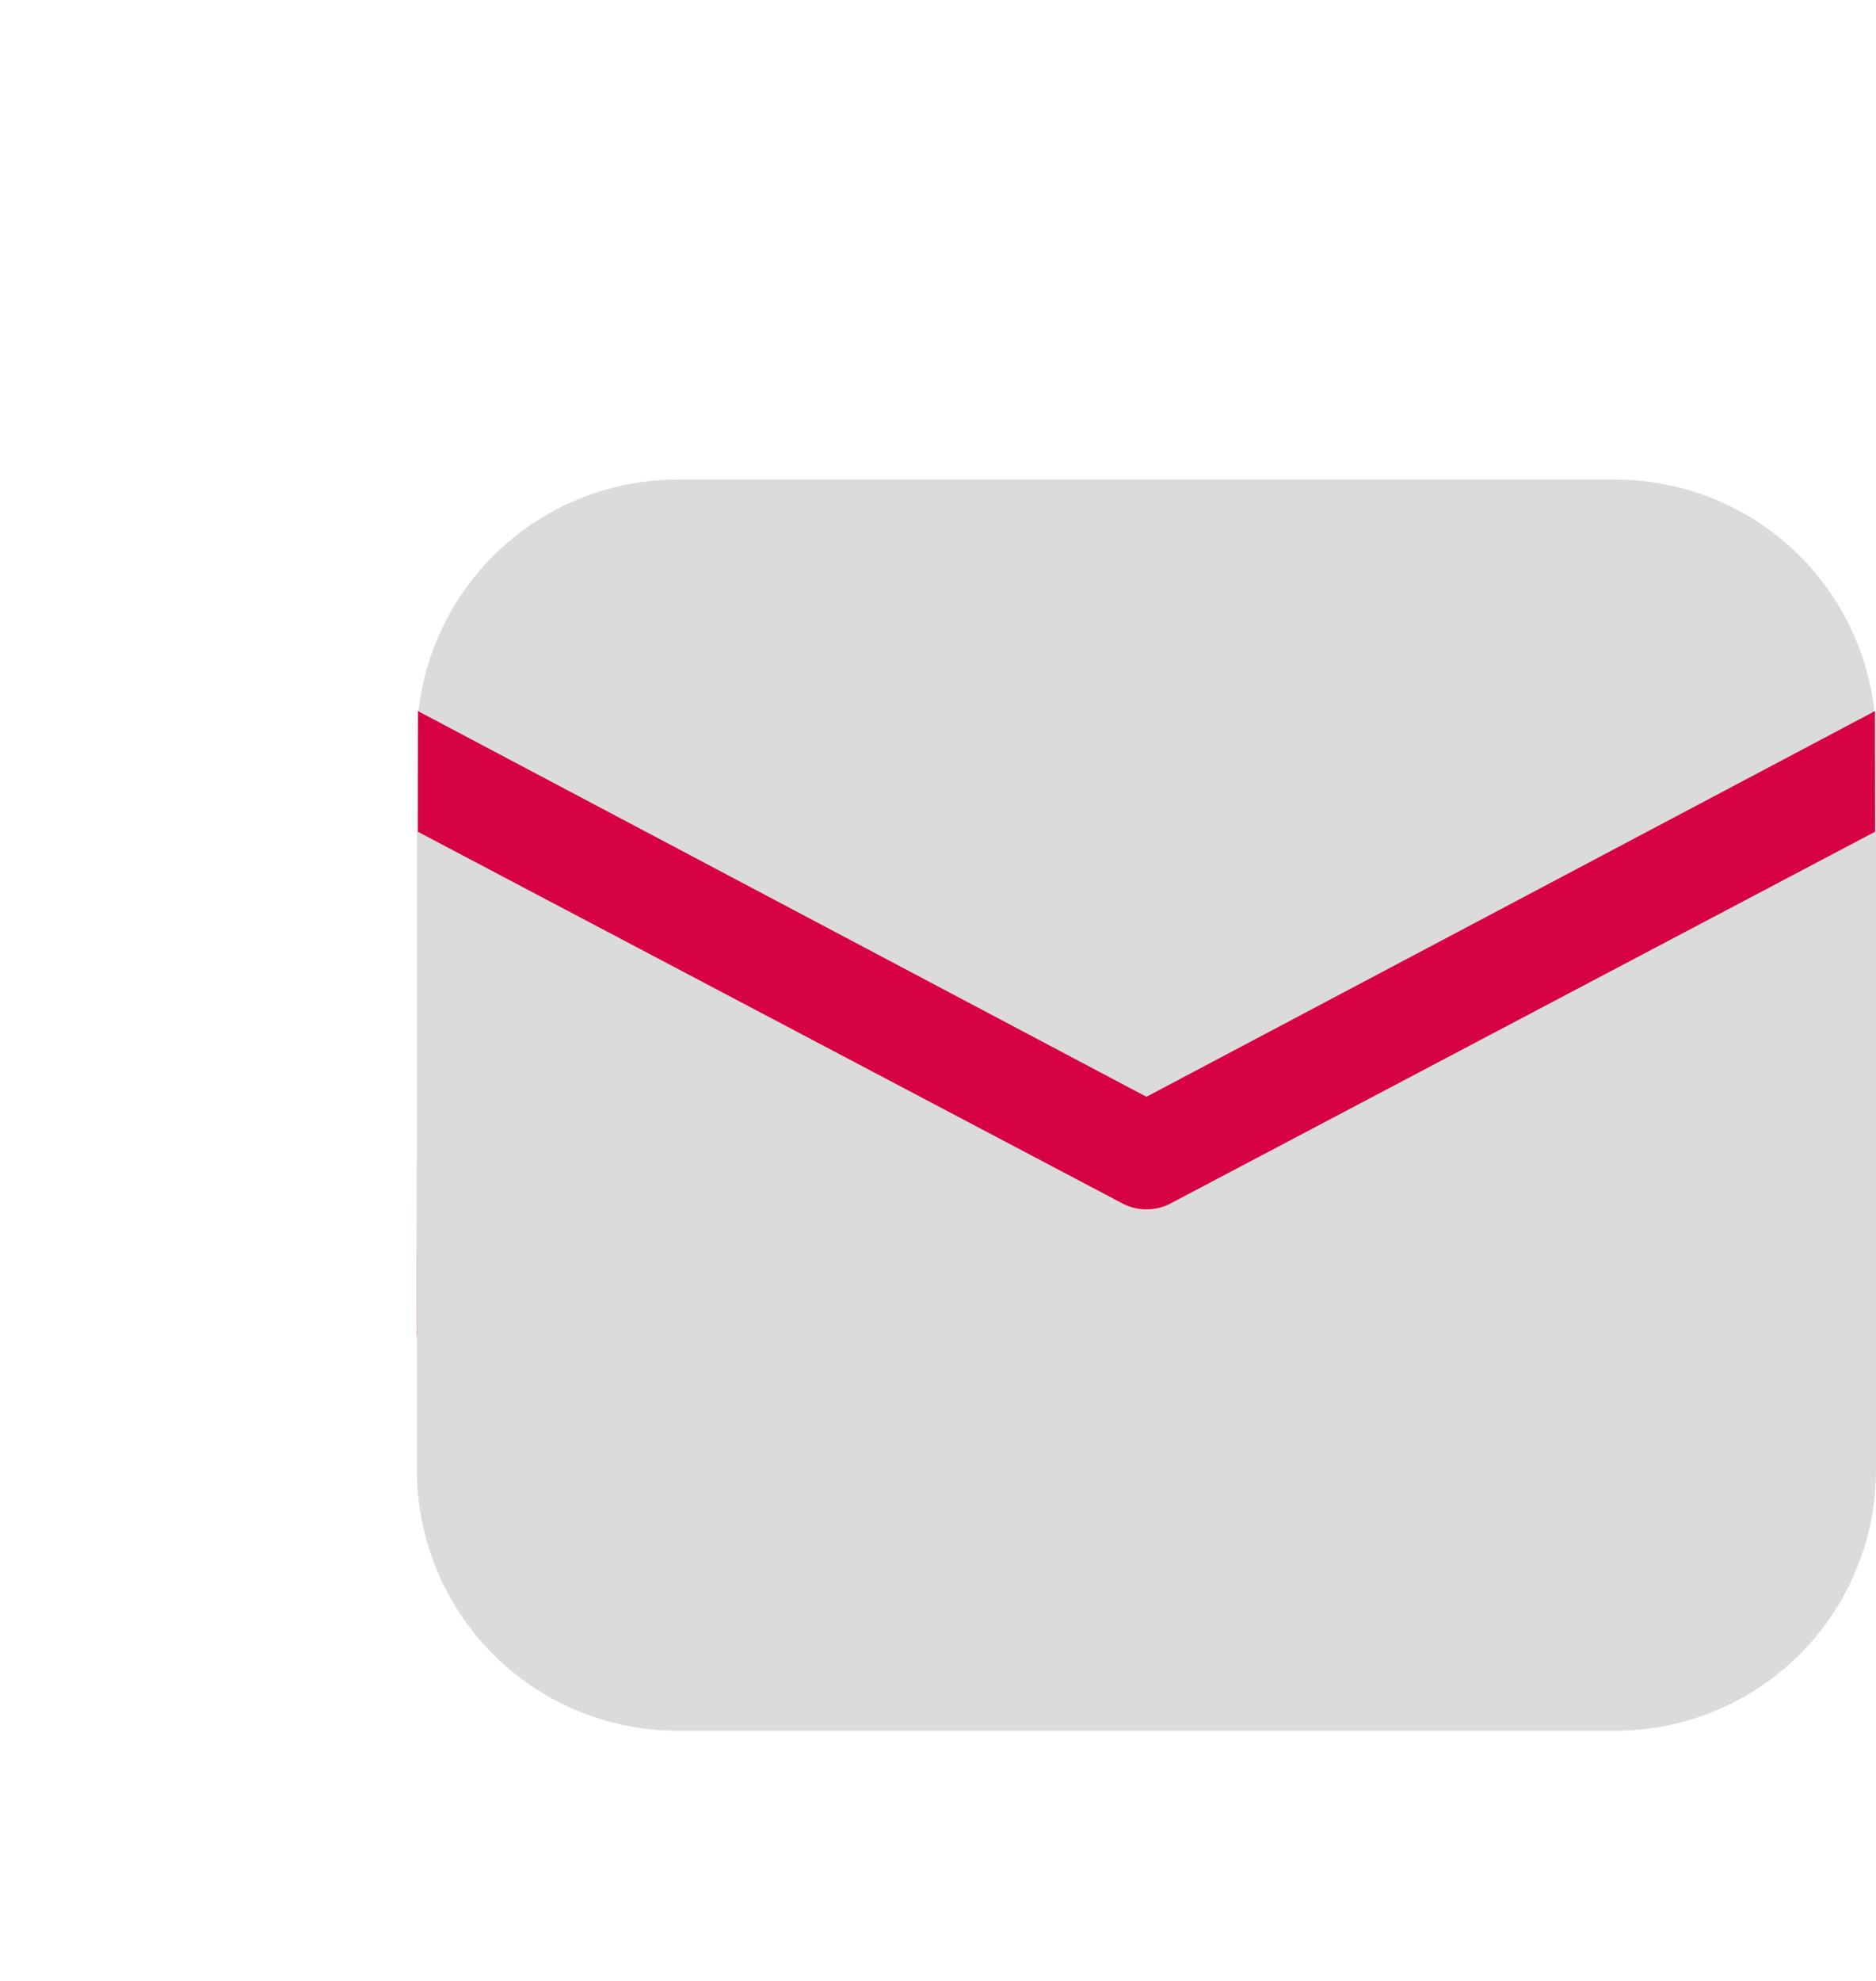
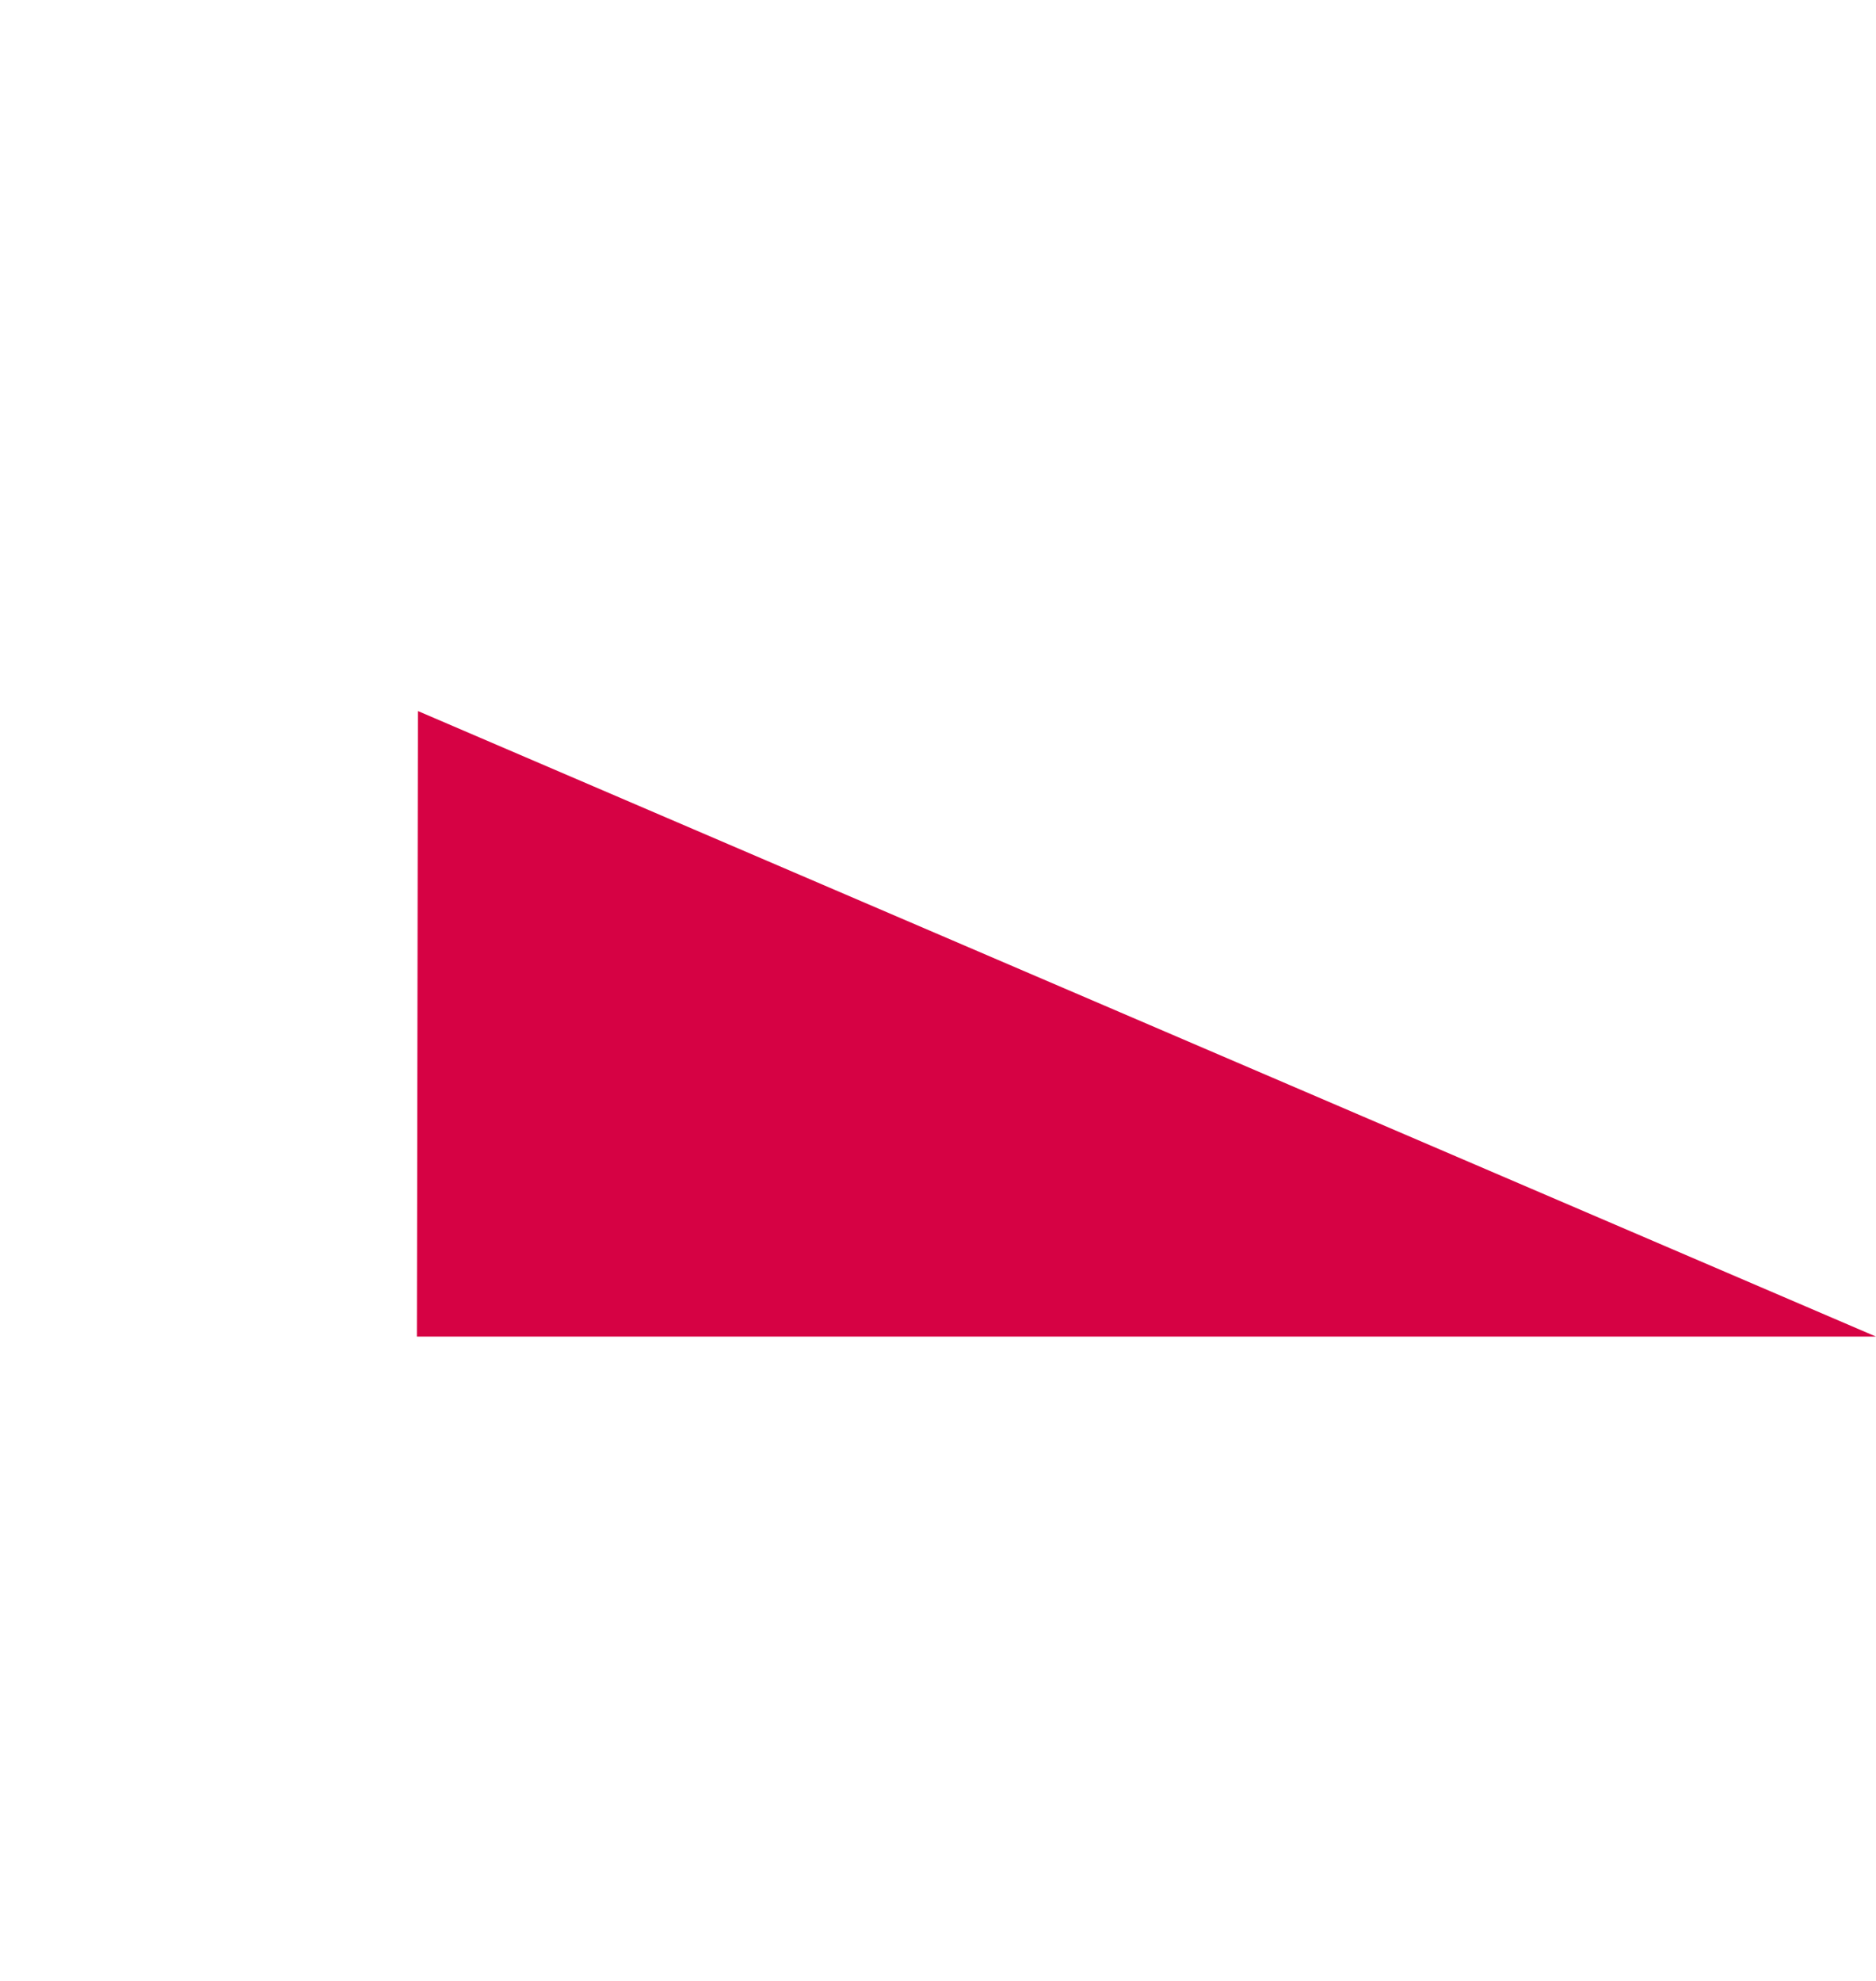
<svg xmlns="http://www.w3.org/2000/svg" width="18" height="19" viewBox="0 0 18 19" fill="none">
-   <path d="M4.01 6.82H17.99L18 12.82H4L4.01 6.82Z" fill="#D60244" />
-   <path d="M18 14.1V7.973L11.254 11.531C11.177 11.576 11.09 11.6 11.001 11.6C10.911 11.6 10.824 11.576 10.747 11.531L4 7.973V14.1C4 14.763 4.263 15.399 4.732 15.868C5.201 16.337 5.837 16.6 6.5 16.6H15.5C16.163 16.6 16.799 16.337 17.268 15.868C17.737 15.399 18 14.763 18 14.1ZM17.985 6.823C17.917 6.212 17.626 5.647 17.167 5.237C16.709 4.827 16.115 4.6 15.5 4.6H6.5C5.885 4.6 5.291 4.827 4.833 5.237C4.374 5.647 4.083 6.212 4.015 6.823L11 10.52L17.985 6.823Z" fill="#DBDBDB" />
+   <path d="M4.01 6.82L18 12.82H4L4.01 6.82Z" fill="#D60244" />
</svg>